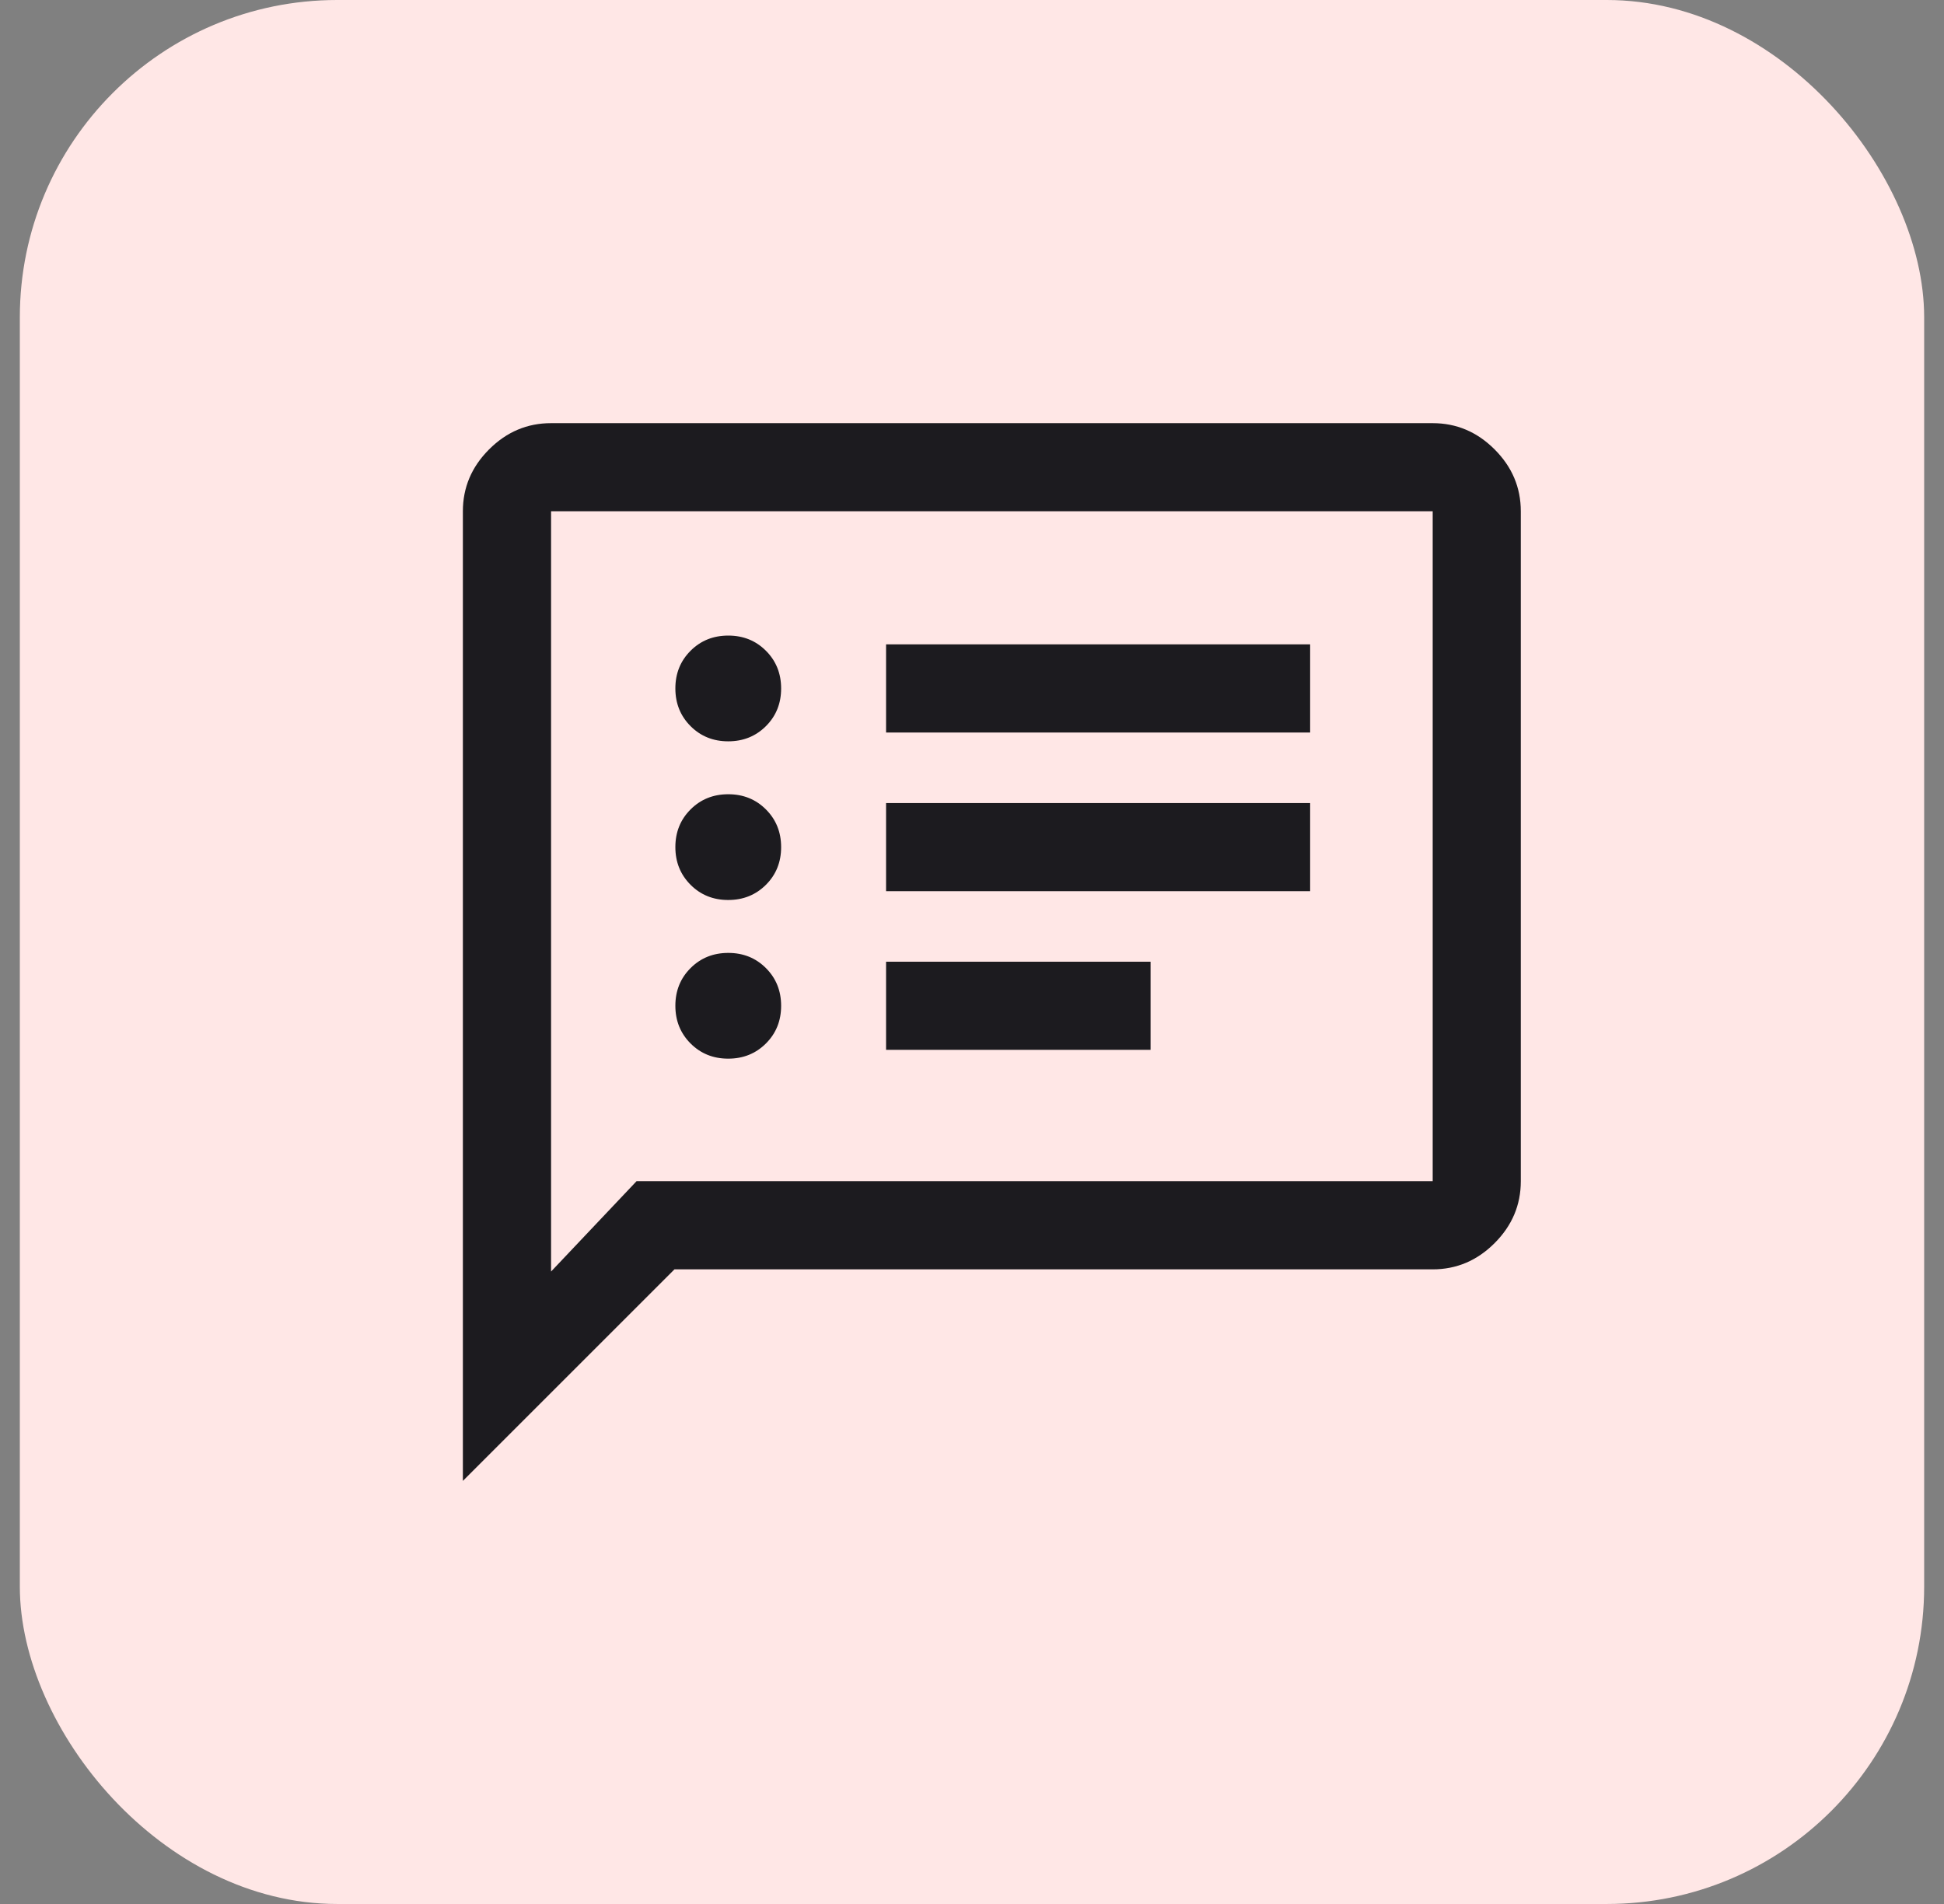
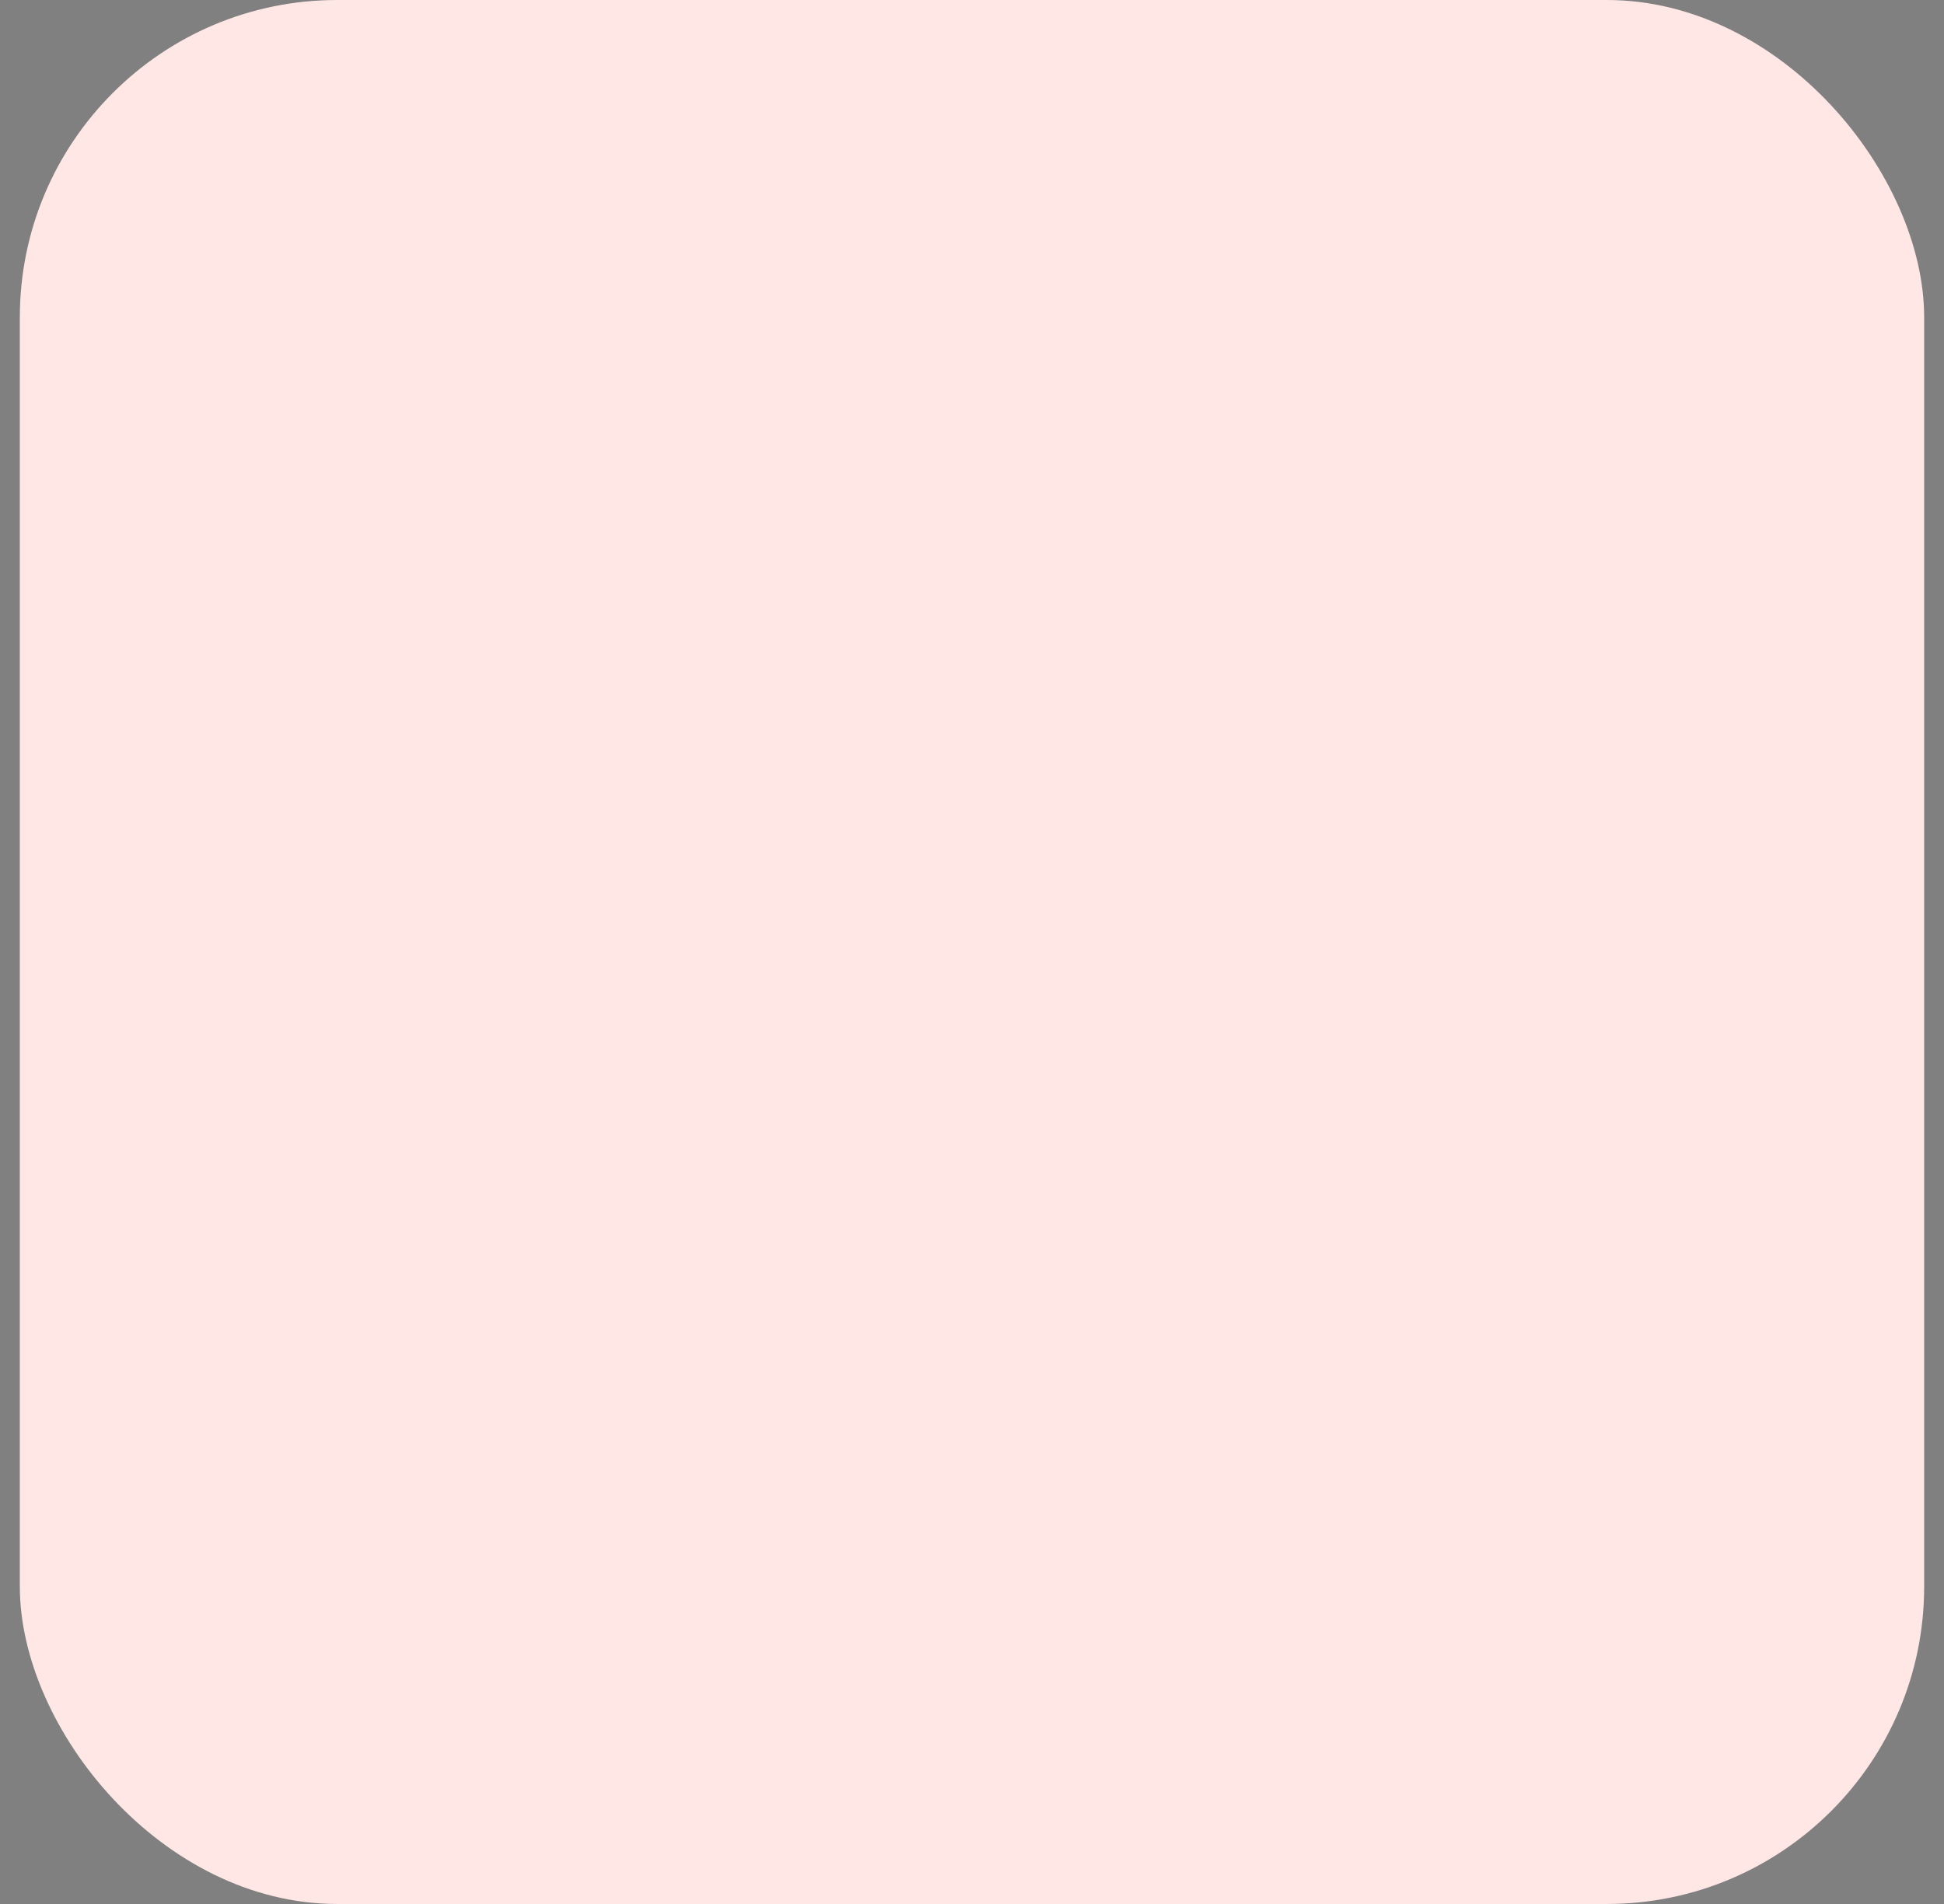
<svg xmlns="http://www.w3.org/2000/svg" fill="none" height="48" viewBox="0 0 49 48" width="49">
  <rect x="0" y="0" width="49" height="48" fill="#808080" stroke="none" />
  <mask id="a" height="32" maskUnits="userSpaceOnUse" width="32" x="9" y="8">
    <path d="m9 8h32v32h-32z" fill="#d9d9d9" />
  </mask>
  <rect fill="#ffe7e6" height="48" rx="8" width="48" x=".5" />
  <g mask="url(#a)">
-     <path d="m18.356 26.689c.378 0 .694-.128.95-.383.256-.256.383-.572.383-.95 0-.378-.128-.695-.383-.95-.256-.256-.572-.383-.95-.383s-.695.128-.95.383c-.256.256-.383.572-.383.95 0 .378.128.694.383.95.256.256.572.383.95.383zm0-4c.378 0 .694-.128.95-.383.256-.256.383-.572.383-.95 0-.378-.128-.695-.383-.95-.256-.256-.572-.383-.95-.383s-.695.128-.95.383c-.256.256-.383.572-.383.95 0 .378.128.694.383.95.256.256.572.383.95.383zm0-4c.378 0 .694-.128.95-.383.256-.256.383-.572.383-.95 0-.378-.128-.695-.383-.95-.256-.256-.572-.383-.95-.383s-.695.128-.95.383c-.256.256-.383.572-.383.95 0 .378.128.694.383.95.256.256.572.383.95.383zm3.978 7.778h6.667v-2.222h-6.667zm0-4h10.689v-2.222h-10.689zm0-4h10.689v-2.222h-10.689zm-10.667 18.867v-24.444c0-.6.22-1.12.661-1.561.441-.441.961-.661 1.561-.661h22.222c.6 0 1.12.22 1.561.661.441.441.661.961.661 1.561v16.889c0 .6-.22 1.12-.661 1.561-.441.441-.961.661-1.561.661h-19.111zm4.378-7.556h20.067v-16.889h-22.222v19.167z" fill="#1c1b1f" />
-   </g>
+     </g>
</svg>